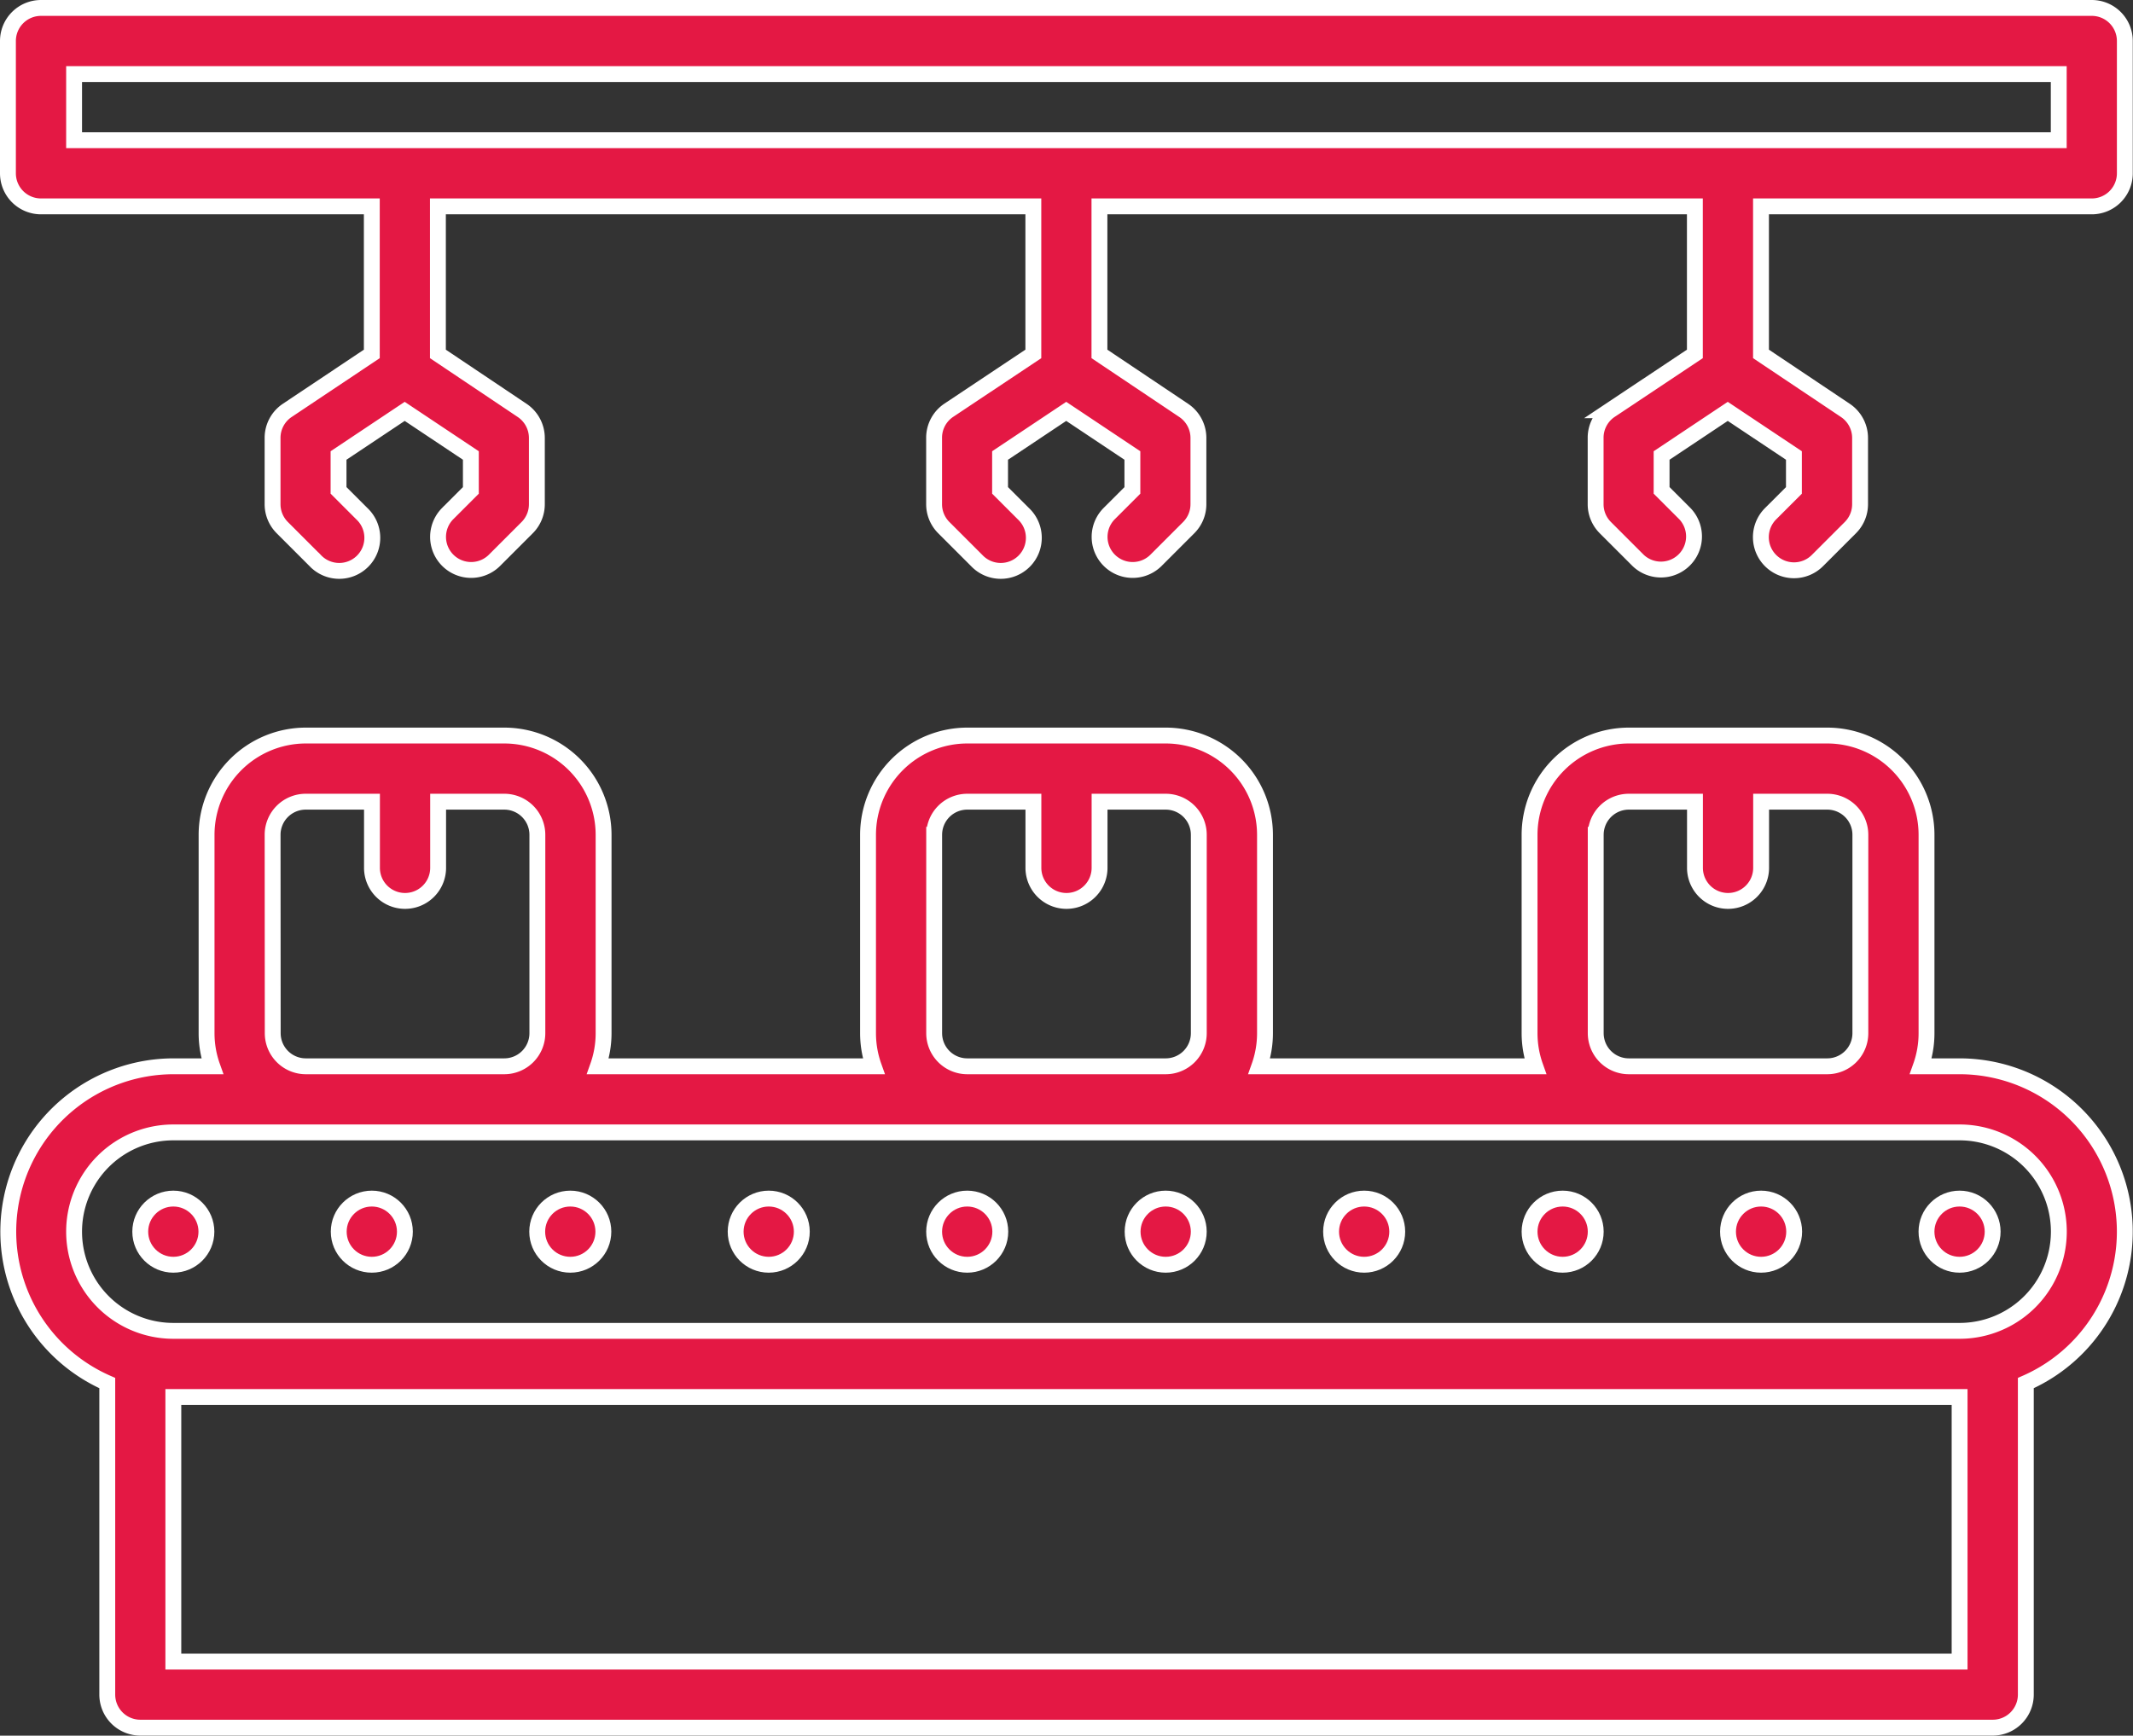
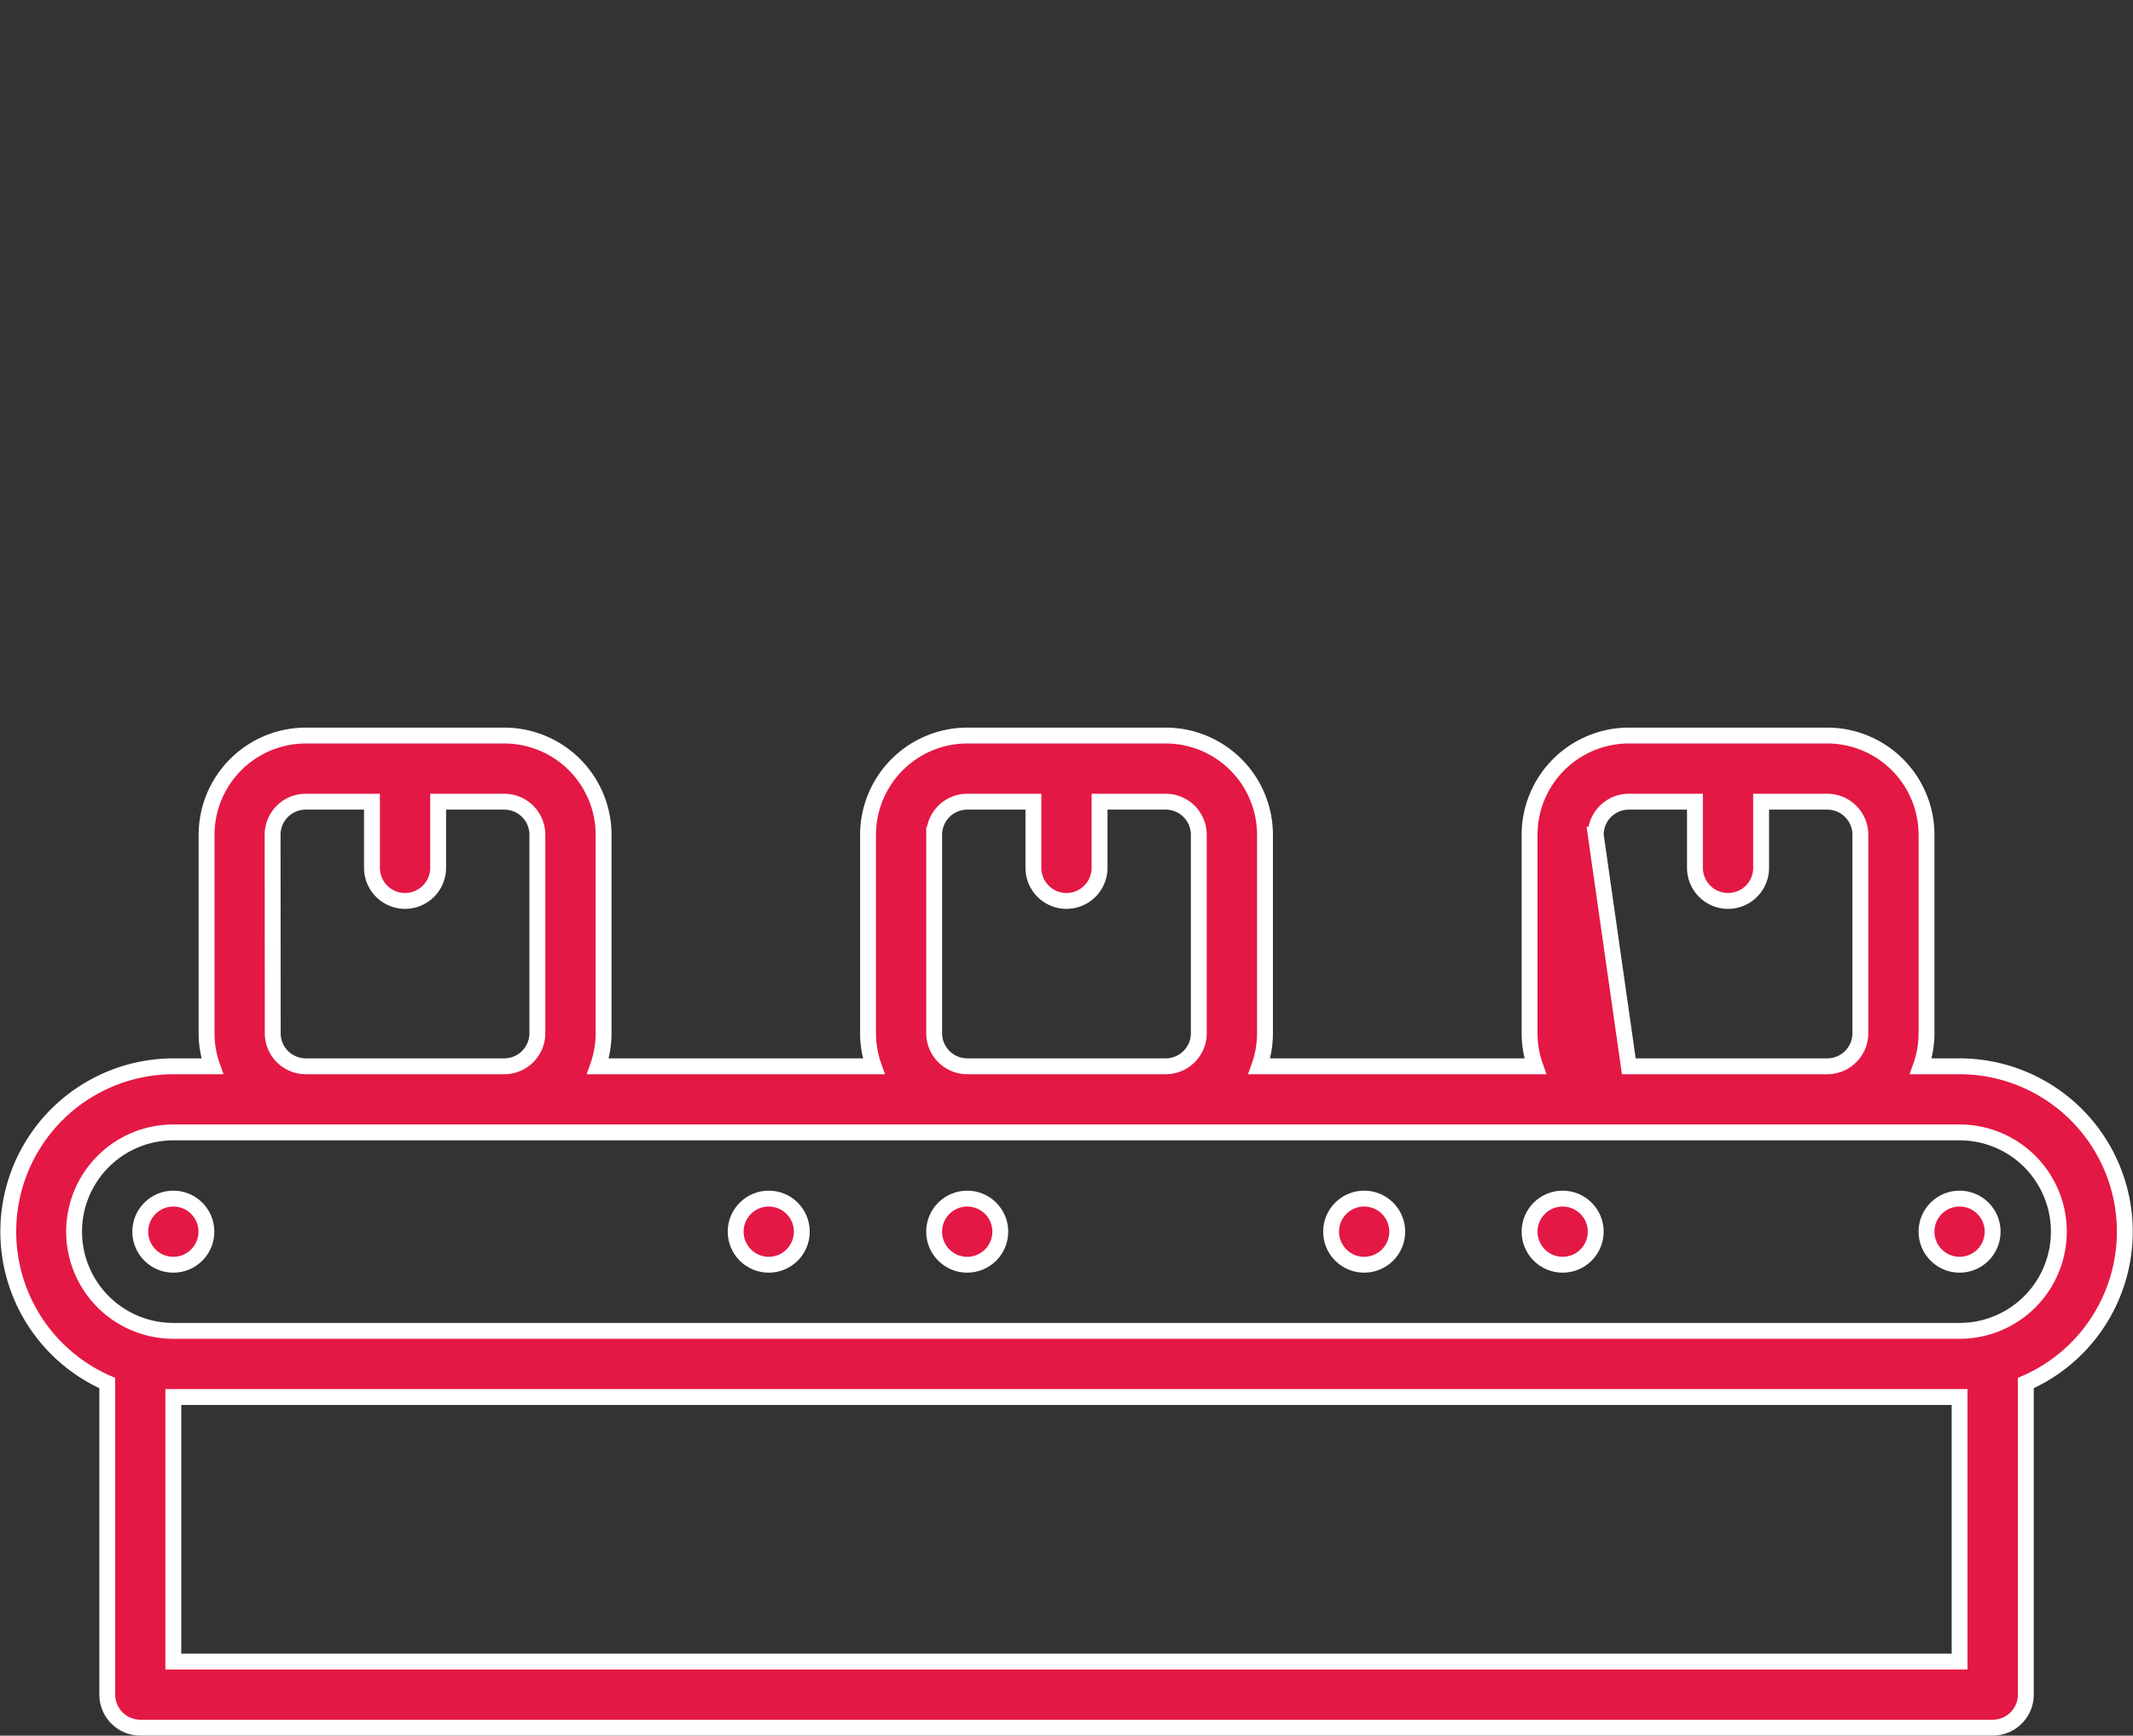
<svg xmlns="http://www.w3.org/2000/svg" width="67.189" height="54.682" viewBox="0 0 67.189 54.682">
  <rect x="0" y="0" width="67.189" height="54.682" fill="#333333" stroke="none" />
  <g id="noun-manufacturing-6385006" transform="translate(0.25 0.25)">
-     <path id="Path_2" data-name="Path 2" d="M61.494,234.42H60.272a3.105,3.105,0,0,0,.18-1.042v-6.252A3.13,3.13,0,0,0,57.326,224H51.074a3.13,3.13,0,0,0-3.126,3.126v6.252a3.106,3.106,0,0,0,.18,1.042H39.434a3.106,3.106,0,0,0,.18-1.042v-6.252A3.13,3.13,0,0,0,36.488,224H30.236a3.13,3.13,0,0,0-3.126,3.126v6.252a3.106,3.106,0,0,0,.18,1.042H18.6a3.106,3.106,0,0,0,.18-1.042v-6.252A3.13,3.13,0,0,0,15.65,224H9.4a3.13,3.13,0,0,0-3.126,3.126v6.252a3.106,3.106,0,0,0,.18,1.042H5.23A5.209,5.209,0,0,0,3.146,244.4v9.814a1.042,1.042,0,0,0,1.042,1.042h58.35a1.042,1.042,0,0,0,1.042-1.042V244.4A5.209,5.209,0,0,0,61.5,234.42Zm-11.462-7.294a1.043,1.043,0,0,1,1.042-1.042h2.084v2.084a1.042,1.042,0,0,0,2.084,0v-2.084h2.084a1.043,1.043,0,0,1,1.042,1.042v6.252a1.043,1.043,0,0,1-1.042,1.042H51.074a1.043,1.043,0,0,1-1.042-1.042Zm-20.839,0a1.043,1.043,0,0,1,1.042-1.042h2.084v2.084a1.042,1.042,0,0,0,2.084,0v-2.084h2.084a1.043,1.043,0,0,1,1.042,1.042v6.252a1.043,1.043,0,0,1-1.042,1.042H30.235a1.043,1.043,0,0,1-1.042-1.042Zm-20.839,0A1.043,1.043,0,0,1,9.4,226.084h2.084v2.084a1.042,1.042,0,0,0,2.084,0v-2.084h2.084a1.043,1.043,0,0,1,1.042,1.042v6.252a1.043,1.043,0,0,1-1.042,1.042H9.4a1.043,1.043,0,0,1-1.042-1.042Zm53.14,26.049H5.227v-8.336H61.494Zm0-10.42H5.227a3.126,3.126,0,0,1,0-6.252H61.494a3.126,3.126,0,1,1,0,6.252Z" transform="translate(-0.017 -201.077)" fill="#e41844" stroke="#fff" stroke-width="0.5" />
-     <path id="Path_3" data-name="Path 3" d="M65.644,48H1.042A1.042,1.042,0,0,0,0,49.042V53.21a1.042,1.042,0,0,0,1.042,1.042h10.42V58.9L8.8,60.678a1.04,1.04,0,0,0-.464.867V63.63a1.043,1.043,0,0,0,.3.737l1.042,1.042a1.042,1.042,0,1,0,1.473-1.473l-.737-.737V62.1l2.084-1.39,2.084,1.39v1.1l-.737.737a1.042,1.042,0,0,0,1.474,1.473l1.042-1.042a1.043,1.043,0,0,0,.3-.737V61.546a1.046,1.046,0,0,0-.464-.867L13.544,58.9V54.252H32.3V58.9l-2.662,1.774a1.04,1.04,0,0,0-.464.867V63.63a1.043,1.043,0,0,0,.3.737l1.042,1.042a1.042,1.042,0,1,0,1.473-1.473l-.737-.737V62.1l2.084-1.39,2.084,1.39v1.1l-.737.737a1.042,1.042,0,0,0,1.474,1.473L37.2,64.367a1.043,1.043,0,0,0,.3-.737V61.546a1.046,1.046,0,0,0-.464-.867L34.382,58.9V54.252H53.138V58.9l-2.662,1.774a1.04,1.04,0,0,0-.464.867V63.63a1.043,1.043,0,0,0,.3.737l1.042,1.042a1.042,1.042,0,0,0,1.473-1.473l-.737-.737V62.1l2.084-1.39,2.084,1.39v1.1l-.737.737A1.042,1.042,0,0,0,57,65.409l1.042-1.042a1.043,1.043,0,0,0,.3-.737V61.546a1.046,1.046,0,0,0-.464-.867L55.221,58.9V54.252H65.64a1.042,1.042,0,0,0,1.042-1.042V49.042A1.042,1.042,0,0,0,65.64,48ZM64.6,52.168H2.084V50.084H64.6Z" transform="translate(0 -48)" fill="#e41844" stroke="#fff" stroke-width="0.5" />
+     <path id="Path_2" data-name="Path 2" d="M61.494,234.42H60.272a3.105,3.105,0,0,0,.18-1.042v-6.252A3.13,3.13,0,0,0,57.326,224H51.074a3.13,3.13,0,0,0-3.126,3.126v6.252a3.106,3.106,0,0,0,.18,1.042H39.434a3.106,3.106,0,0,0,.18-1.042v-6.252A3.13,3.13,0,0,0,36.488,224H30.236a3.13,3.13,0,0,0-3.126,3.126v6.252a3.106,3.106,0,0,0,.18,1.042H18.6a3.106,3.106,0,0,0,.18-1.042v-6.252A3.13,3.13,0,0,0,15.65,224H9.4a3.13,3.13,0,0,0-3.126,3.126v6.252a3.106,3.106,0,0,0,.18,1.042H5.23A5.209,5.209,0,0,0,3.146,244.4v9.814a1.042,1.042,0,0,0,1.042,1.042h58.35a1.042,1.042,0,0,0,1.042-1.042V244.4A5.209,5.209,0,0,0,61.5,234.42Zm-11.462-7.294a1.043,1.043,0,0,1,1.042-1.042h2.084v2.084a1.042,1.042,0,0,0,2.084,0v-2.084h2.084a1.043,1.043,0,0,1,1.042,1.042v6.252a1.043,1.043,0,0,1-1.042,1.042H51.074Zm-20.839,0a1.043,1.043,0,0,1,1.042-1.042h2.084v2.084a1.042,1.042,0,0,0,2.084,0v-2.084h2.084a1.043,1.043,0,0,1,1.042,1.042v6.252a1.043,1.043,0,0,1-1.042,1.042H30.235a1.043,1.043,0,0,1-1.042-1.042Zm-20.839,0A1.043,1.043,0,0,1,9.4,226.084h2.084v2.084a1.042,1.042,0,0,0,2.084,0v-2.084h2.084a1.043,1.043,0,0,1,1.042,1.042v6.252a1.043,1.043,0,0,1-1.042,1.042H9.4a1.043,1.043,0,0,1-1.042-1.042Zm53.14,26.049H5.227v-8.336H61.494Zm0-10.42H5.227a3.126,3.126,0,0,1,0-6.252H61.494a3.126,3.126,0,1,1,0,6.252Z" transform="translate(-0.017 -201.077)" fill="#e41844" stroke="#fff" stroke-width="0.5" />
    <circle id="Ellipse_24" data-name="Ellipse 24" cx="1.042" cy="1.042" r="1.042" transform="translate(4.168 37.511)" fill="#e41844" stroke="#fff" stroke-width="0.5" />
-     <circle id="Ellipse_25" data-name="Ellipse 25" cx="1.042" cy="1.042" r="1.042" transform="translate(10.42 37.511)" fill="#e41844" stroke="#fff" stroke-width="0.5" />
-     <circle id="Ellipse_26" data-name="Ellipse 26" cx="1.042" cy="1.042" r="1.042" transform="translate(16.672 37.511)" fill="#e41844" stroke="#fff" stroke-width="0.5" />
    <circle id="Ellipse_27" data-name="Ellipse 27" cx="1.042" cy="1.042" r="1.042" transform="translate(22.923 37.511)" fill="#e41844" stroke="#fff" stroke-width="0.5" />
    <circle id="Ellipse_28" data-name="Ellipse 28" cx="1.042" cy="1.042" r="1.042" transform="translate(29.175 37.511)" fill="#e41844" stroke="#fff" stroke-width="0.5" />
-     <circle id="Ellipse_29" data-name="Ellipse 29" cx="1.042" cy="1.042" r="1.042" transform="translate(35.427 37.511)" fill="#e41844" stroke="#fff" stroke-width="0.5" />
    <circle id="Ellipse_30" data-name="Ellipse 30" cx="1.042" cy="1.042" r="1.042" transform="translate(41.679 37.511)" fill="#e41844" stroke="#fff" stroke-width="0.5" />
    <circle id="Ellipse_31" data-name="Ellipse 31" cx="1.042" cy="1.042" r="1.042" transform="translate(47.931 37.511)" fill="#e41844" stroke="#fff" stroke-width="0.5" />
-     <circle id="Ellipse_32" data-name="Ellipse 32" cx="1.042" cy="1.042" r="1.042" transform="translate(54.182 37.511)" fill="#e41844" stroke="#fff" stroke-width="0.5" />
    <circle id="Ellipse_33" data-name="Ellipse 33" cx="1.042" cy="1.042" r="1.042" transform="translate(60.434 37.511)" fill="#e41844" stroke="#fff" stroke-width="0.5" />
  </g>
</svg>